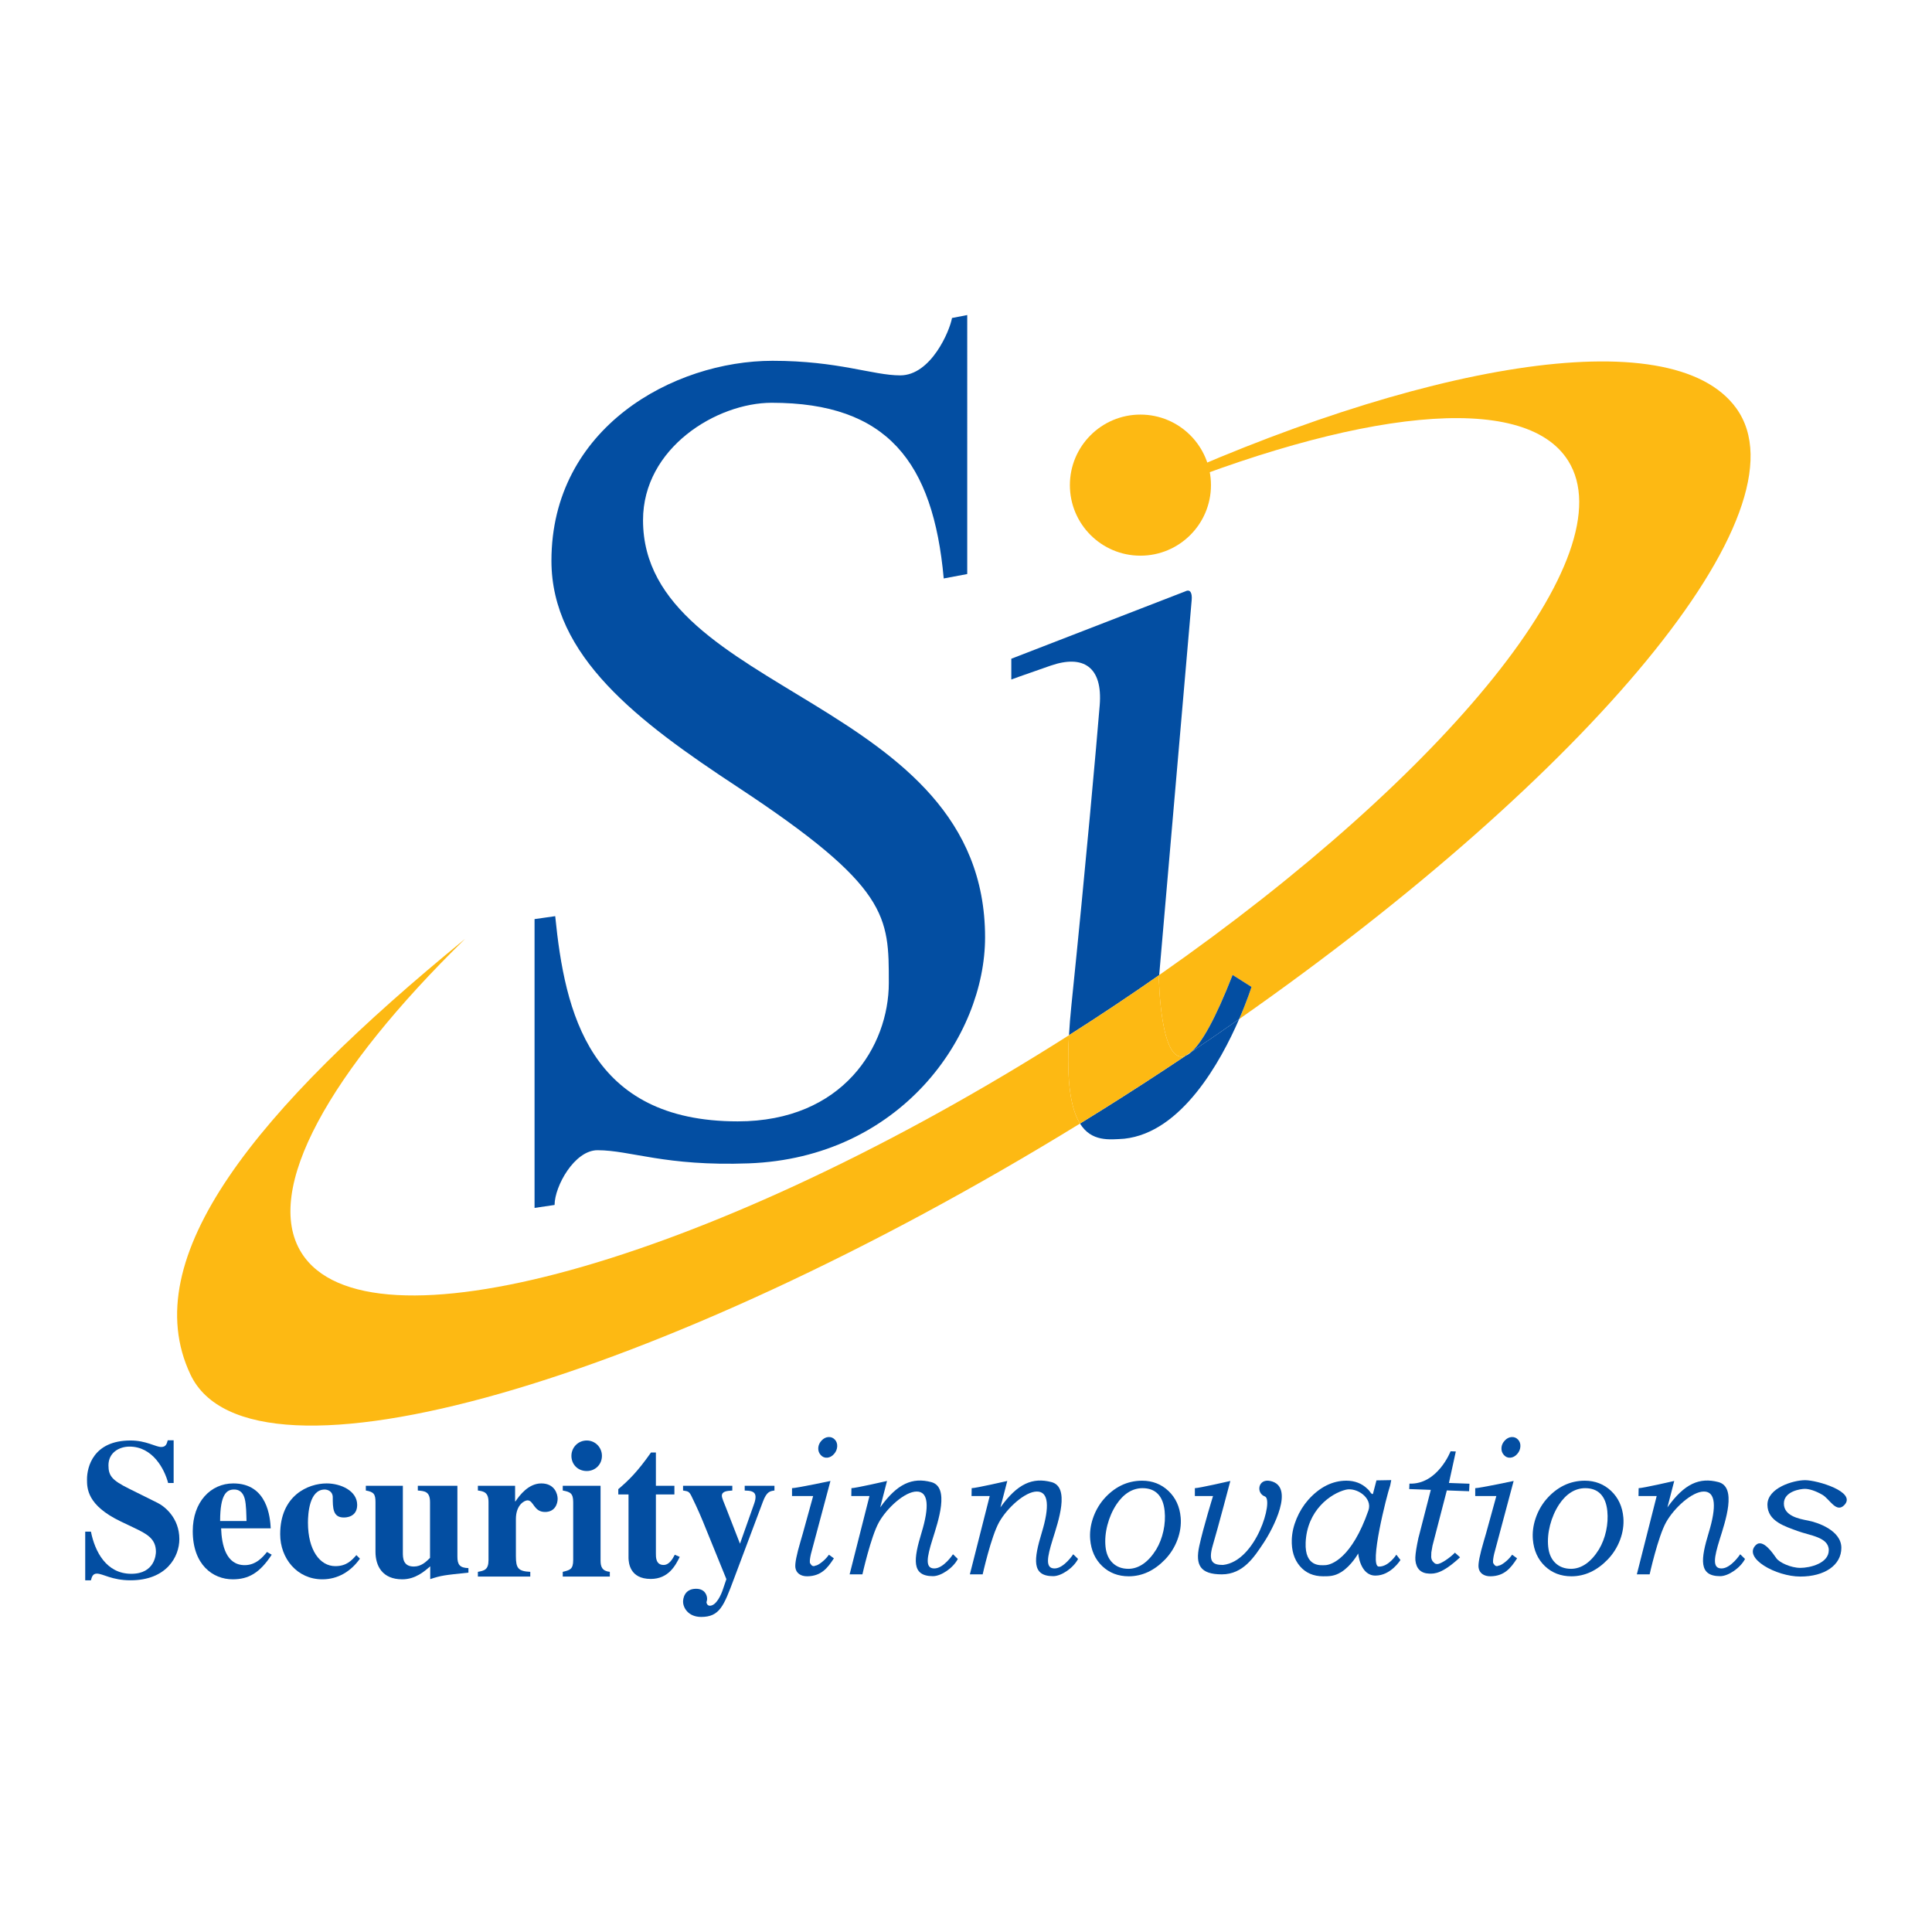
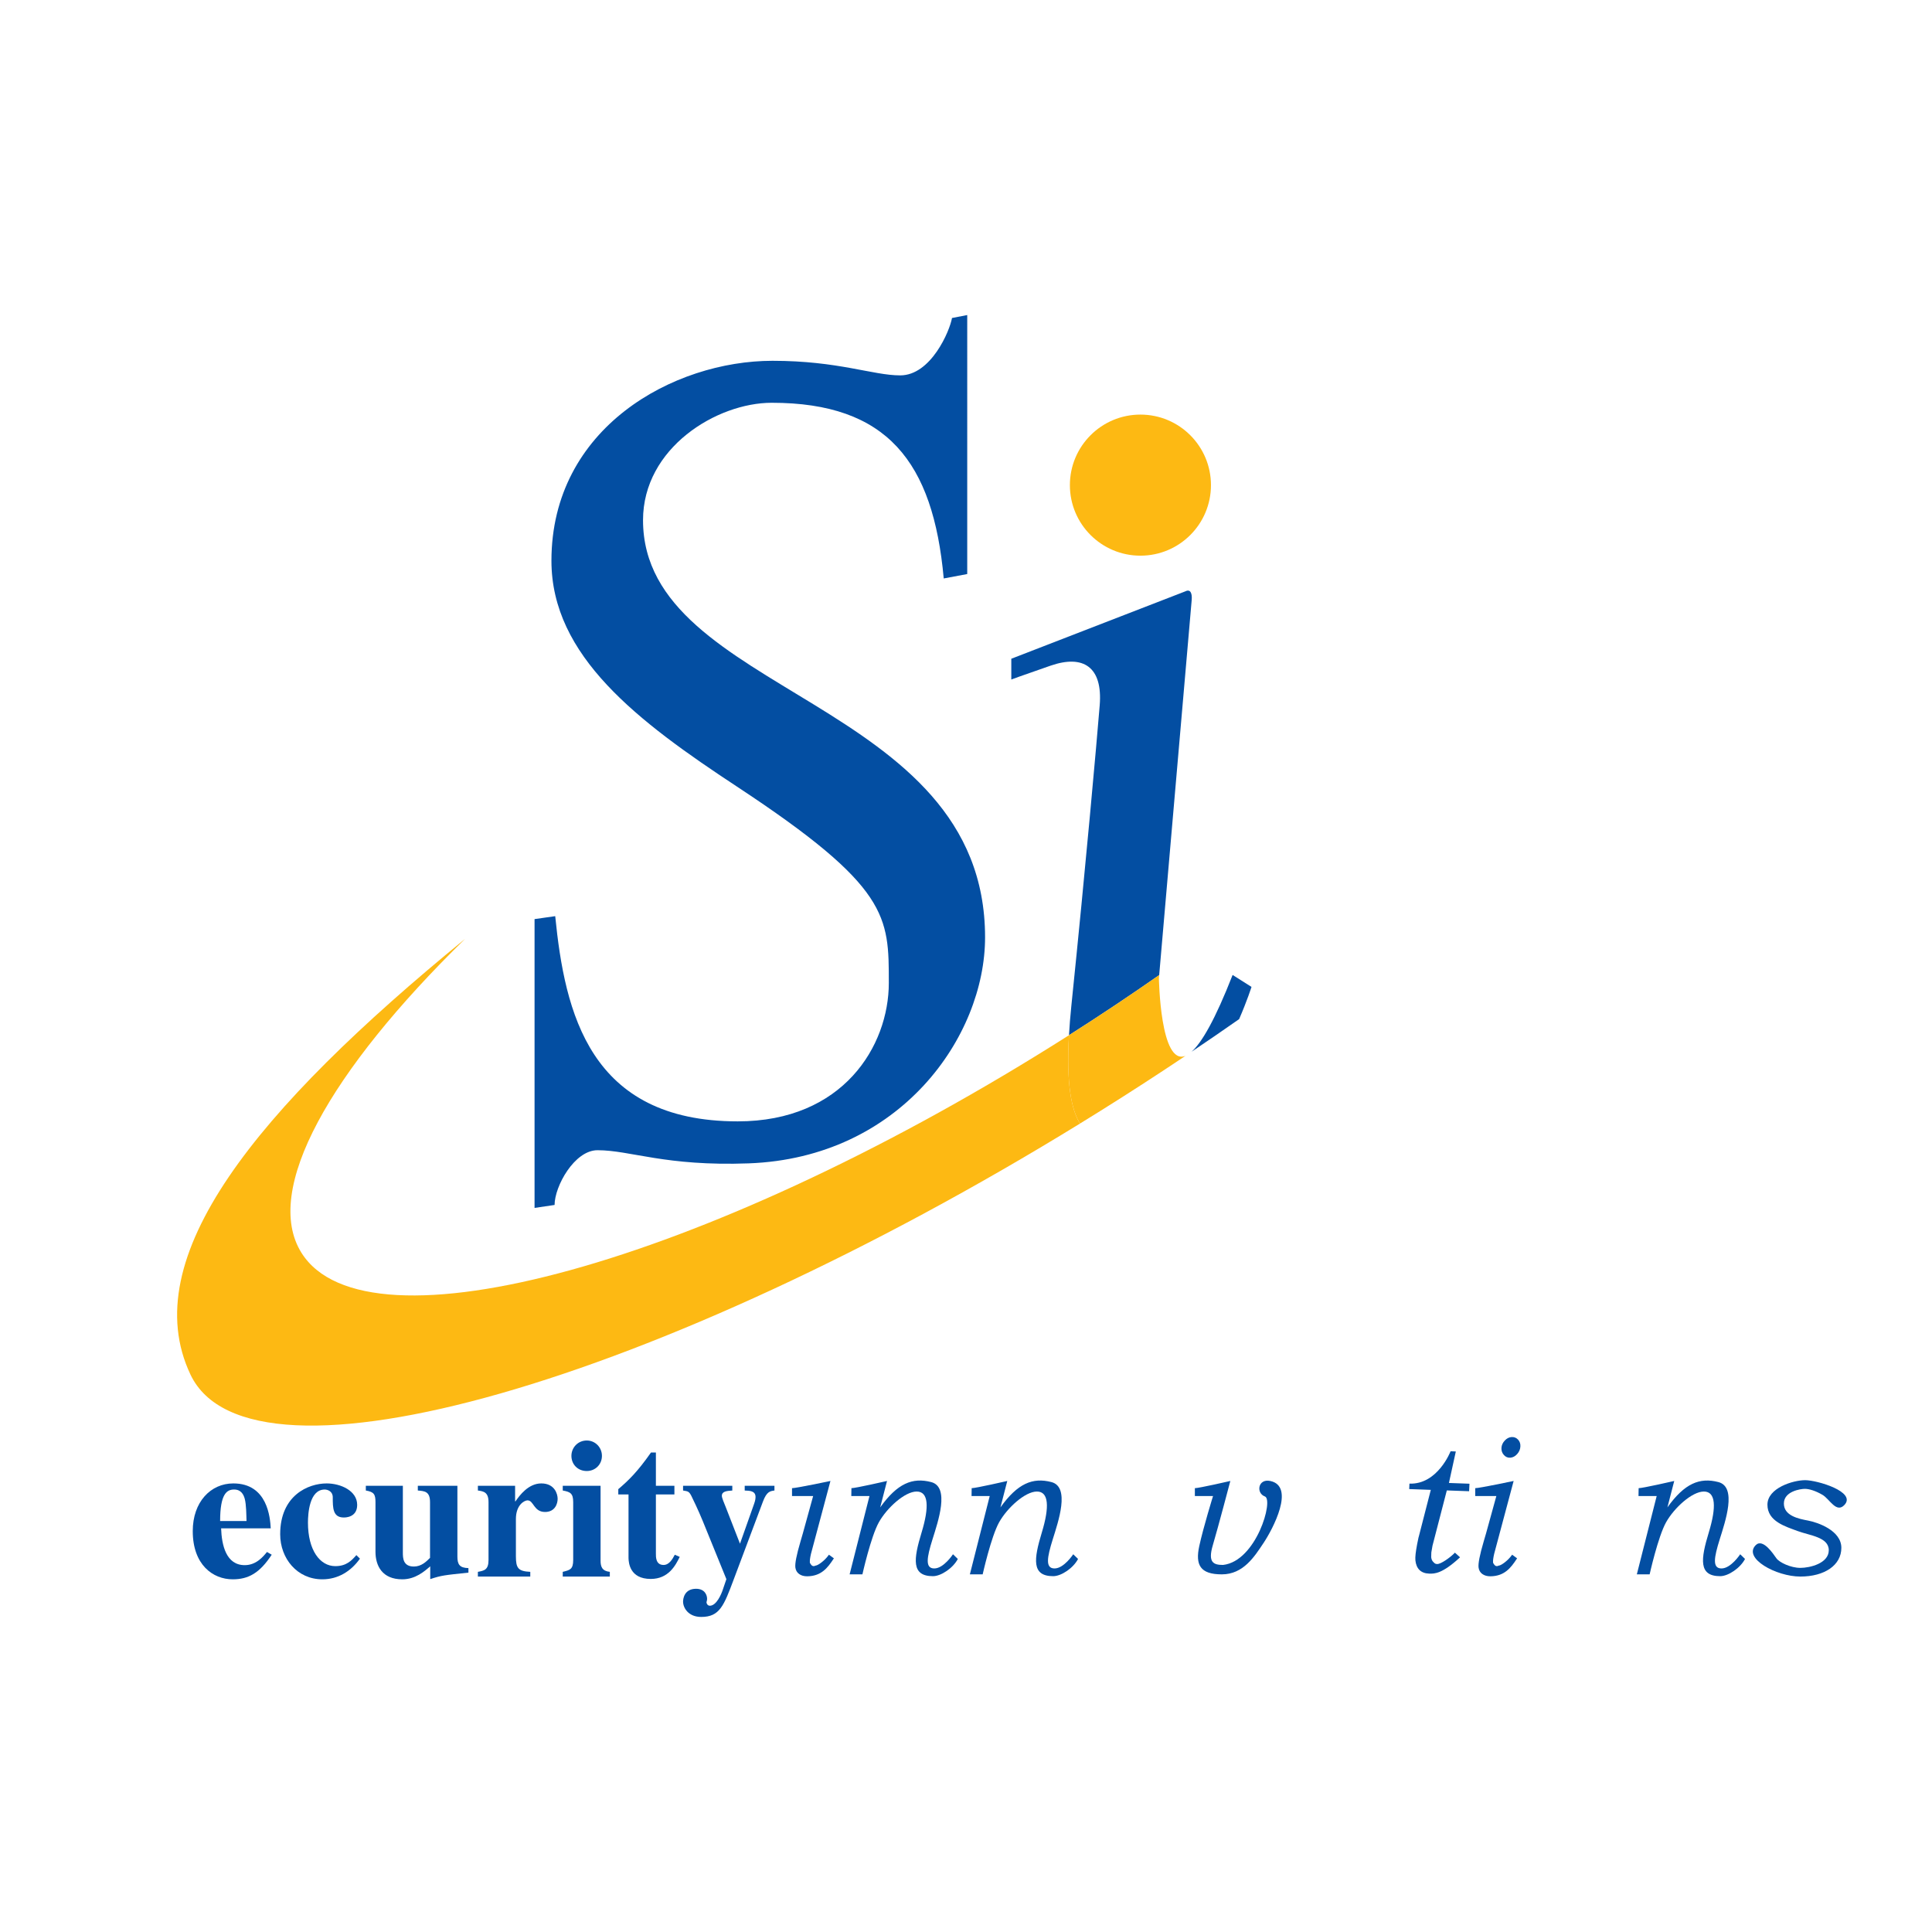
<svg xmlns="http://www.w3.org/2000/svg" version="1.0" id="Layer_1" x="0px" y="0px" width="192.756px" height="192.756px" viewBox="0 0 192.756 192.756" enable-background="new 0 0 192.756 192.756" xml:space="preserve">
  <g>
    <polygon fill-rule="evenodd" clip-rule="evenodd" fill="#FFFFFF" points="0,0 192.756,0 192.756,192.756 0,192.756 0,0  " />
    <path fill-rule="evenodd" clip-rule="evenodd" fill="#FDB913" d="M120.818,48.402c0,3.887-3.15,7.038-7.038,7.038   c-3.887,0-7.037-3.151-7.037-7.038c0-3.887,3.15-7.038,7.037-7.038C117.668,41.364,120.818,44.515,120.818,48.402L120.818,48.402z" />
    <path fill-rule="evenodd" clip-rule="evenodd" fill="#034EA2" d="M96.501,57.272l-2.345,0.441   c-1.051-11.634-5.644-17.528-17.159-17.528c-5.482,0-12.842,4.49-12.842,11.714c0,17.469,34.126,17.739,34.126,41.616   c0,9.901-8.458,21.997-23.583,22.554c-8.329,0.308-11.793-1.312-15.083-1.312c-2.303,0-4.284,3.601-4.284,5.462l-1.998,0.295   V91.699l2.061-0.294c0.959,9.588,3.402,20.474,18.209,20.474c10.521,0,15.074-7.527,15.074-13.811   c0-6.644,0.061-9.574-15.152-19.59c-9.88-6.504-18.508-13.014-18.508-22.533c0-13.282,12.189-19.948,22.057-19.948   c6.581,0,10,1.454,12.742,1.454c3.072,0,4.945-4.443,5.164-5.724l1.521-0.295V57.272L96.501,57.272z" />
-     <path fill-rule="evenodd" clip-rule="evenodd" fill="#FDB913" d="M173.23,40.733c-6.501-9.008-32.062-4.297-59.122,8.212v0.716   c21.19-8.751,37.96-10.71,42.354-3.681c5.812,9.3-12.004,31.178-40.812,51.306c-0.017,0.191-0.026,0.299-0.026,0.299   s0.124,8.799,2.656,7.753c0.203-0.136,0.404-0.271,0.606-0.406c1.016-0.915,2.346-3.199,4.09-7.66l1.886,1.193   c0,0-0.42,1.337-1.234,3.213C158.479,77.283,180.636,50.994,173.23,40.733L173.23,40.733z" />
    <path fill-rule="evenodd" clip-rule="evenodd" fill="#FDB913" d="M106.652,103.284c-0.536,0.341-1.076,0.681-1.618,1.02   c-34.902,21.815-68.464,31.075-74.961,20.681c-3.895-6.23,2.818-18.106,16.332-31.317c-20.807,17.003-32.923,31.816-27.402,43.472   c6.004,12.677,46.866,0.706,88.748-25.041C106.877,110.695,106.378,108.081,106.652,103.284L106.652,103.284z" />
    <path fill-rule="evenodd" clip-rule="evenodd" fill="#034EA2" d="M118.894,59.877c0.062-0.691-0.126-1.131-0.629-0.88   l-17.367,6.725v2.074c0,0,0.649-0.251,3.918-1.383s5.216,0.125,4.901,3.959c-0.313,3.833-1.382,15.9-2.828,29.977   c-0.109,1.063-0.185,2.032-0.236,2.935c3.103-1.972,6.105-3.977,8.999-5.998C115.952,93.806,118.833,60.533,118.894,59.877   L118.894,59.877z" />
-     <path fill-rule="evenodd" clip-rule="evenodd" fill="#034EA2" d="M118.281,105.338c-2.761,1.849-5.588,3.682-8.479,5.488   c-0.684,0.428-1.367,0.852-2.051,1.271c1.138,1.826,2.906,1.611,4.417,1.513c5.716-0.61,9.612-7.671,11.461-11.933   c-1.555,1.089-3.137,2.174-4.741,3.254C118.672,105.125,118.47,105.261,118.281,105.338L118.281,105.338z" />
    <path fill-rule="evenodd" clip-rule="evenodd" fill="#034EA2" d="M122.978,97.271c-1.744,4.461-3.074,6.745-4.09,7.66   c1.604-1.08,3.187-2.165,4.741-3.254c0.814-1.876,1.234-3.213,1.234-3.213L122.978,97.271L122.978,97.271z" />
    <path fill-rule="evenodd" clip-rule="evenodd" fill="#FDB913" d="M118.281,105.338c-2.532,1.046-2.656-7.753-2.656-7.753   s0.01-0.107,0.026-0.299c-2.894,2.021-5.896,4.026-8.999,5.998c-0.274,4.797,0.225,7.411,1.099,8.813   c0.684-0.42,1.367-0.844,2.051-1.271C112.693,109.02,115.521,107.187,118.281,105.338L118.281,105.338z" />
    <path fill-rule="evenodd" clip-rule="evenodd" fill="#034EA2" d="M87.818,150.392l0.68-2.636c0,0-3.132,0.719-3.551,0.719   l-0.013,0.784h1.813l-1.981,7.815h1.277c0,0,0.839-3.765,1.641-5.196c0.801-1.432,2.587-3.068,3.774-3.068   c1.187,0,1.261,1.542,0.489,4.083c-0.812,2.67-1.038,4.362,1.131,4.362c0.818,0,2.018-0.818,2.483-1.719l-0.483-0.467   c0,0-0.924,1.415-1.865,1.415s-0.743-1.096-0.181-2.896c0.562-1.8,1.748-5.229-0.126-5.72S89.521,148.006,87.818,150.392   L87.818,150.392z" />
    <path fill-rule="evenodd" clip-rule="evenodd" fill="#034EA2" d="M99.815,150.392l0.681-2.636c0,0-3.132,0.719-3.552,0.719   l-0.012,0.784h1.813l-1.981,7.815h1.277c0,0,0.84-3.765,1.642-5.196c0.801-1.432,2.587-3.068,3.773-3.068   c1.188,0,1.261,1.542,0.488,4.083c-0.81,2.67-1.036,4.362,1.132,4.362c0.818,0,2.018-0.818,2.482-1.719l-0.482-0.467   c0,0-0.924,1.415-1.864,1.415c-0.941,0-0.743-1.096-0.182-2.896c0.562-1.8,1.748-5.229-0.126-5.72   C103.029,147.377,101.519,148.006,99.815,150.392L99.815,150.392z" />
    <path fill-rule="evenodd" clip-rule="evenodd" fill="#034EA2" d="M166.358,150.392l0.681-2.636c0,0-3.132,0.719-3.552,0.719   l-0.013,0.784h1.814l-1.981,7.815h1.277c0,0,0.839-3.765,1.641-5.196c0.801-1.432,2.587-3.068,3.774-3.068   c1.187,0,1.26,1.542,0.487,4.083c-0.81,2.67-1.036,4.362,1.132,4.362c0.818,0,2.018-0.818,2.483-1.719l-0.482-0.467   c0,0-0.925,1.415-1.865,1.415c-0.941,0-0.743-1.096-0.181-2.896c0.561-1.8,1.747-5.229-0.127-5.72S168.062,148.006,166.358,150.392   L166.358,150.392z" />
    <path fill-rule="evenodd" clip-rule="evenodd" fill="#034EA2" d="M122.751,147.756c0,0-3.12,0.719-3.539,0.719v0.784h1.813   c0,0-0.965,3.11-1.374,4.992c-0.408,1.883,0.089,2.823,2.251,2.823c2.161,0,3.273-1.8,4.174-3.15   c0.899-1.35,3.185-5.64,0.654-6.168c-1.228-0.256-1.432,1.218-0.532,1.545c0.9,0.327-0.859,6.465-4.173,6.833   c-0.941,0-1.54-0.228-1.023-1.964C121.527,152.403,122.751,147.756,122.751,147.756L122.751,147.756z" />
    <path fill-rule="evenodd" clip-rule="evenodd" fill="#034EA2" d="M149.291,149.259h-2.108v-0.784c0.419,0,3.833-0.719,3.833-0.719   l-1.946,7.282c-0.09,0.402-0.126,0.683-0.104,0.835c0,0-0.058-0.002,0.124,0.243c0.183,0.245,0.438,0.084,0.438,0.084   c0.236,0,0.917-0.5,1.294-1.026l0.044-0.061l0.494,0.362l-0.038,0.058c-0.587,0.895-1.22,1.713-2.604,1.734   c-0.339,0.005-0.615-0.075-0.823-0.225c-0.211-0.151-0.338-0.367-0.377-0.642c-0.055-0.397,0.113-1.256,0.515-2.623l0.229-0.785   l0.603-2.185L149.291,149.259L149.291,149.259z" />
    <path fill-rule="evenodd" clip-rule="evenodd" fill="#034EA2" d="M150.794,143.376c-0.244,0.02-0.47,0.139-0.669,0.354   s-0.308,0.458-0.324,0.723c-0.016,0.273,0.064,0.512,0.24,0.709c0.178,0.201,0.397,0.293,0.654,0.272   c0.25-0.021,0.477-0.143,0.675-0.365c0.195-0.22,0.304-0.472,0.319-0.748c0.017-0.275-0.062-0.509-0.237-0.694   C151.276,143.439,151.057,143.355,150.794,143.376L150.794,143.376L150.794,143.376z" />
    <path fill-rule="evenodd" clip-rule="evenodd" fill="#034EA2" d="M81.128,149.259H79.02v-0.784c0.42,0,3.834-0.719,3.834-0.719   l-1.946,7.282c-0.091,0.402-0.126,0.683-0.105,0.835c0,0-0.057-0.002,0.125,0.243c0.183,0.245,0.437,0.084,0.437,0.084   c0.236,0,0.917-0.5,1.294-1.026l0.043-0.061l0.495,0.362l-0.039,0.058c-0.586,0.895-1.219,1.713-2.604,1.734   c-0.338,0.005-0.615-0.075-0.822-0.225c-0.211-0.151-0.338-0.367-0.377-0.642c-0.056-0.397,0.113-1.256,0.515-2.623l0.228-0.785   l0.603-2.185L81.128,149.259L81.128,149.259z" />
-     <path fill-rule="evenodd" clip-rule="evenodd" fill="#034EA2" d="M82.632,143.376c-0.245,0.02-0.47,0.139-0.669,0.354   s-0.308,0.458-0.324,0.723c-0.016,0.273,0.064,0.512,0.24,0.709c0.178,0.201,0.397,0.293,0.654,0.272   c0.25-0.021,0.478-0.143,0.675-0.365c0.195-0.22,0.304-0.472,0.32-0.748c0.016-0.275-0.063-0.509-0.238-0.694   C83.114,143.439,82.894,143.355,82.632,143.376L82.632,143.376L82.632,143.376z" />
    <path fill-rule="evenodd" clip-rule="evenodd" fill="#034EA2" d="M140.597,148.565c0,0,1.984,0.072,2.155,0.078   c-0.04,0.18-1.188,4.618-1.188,4.618l-0.042,0.15c-0.194,0.901-0.298,1.552-0.314,1.971c-0.005,0.113-0.002,0.21,0.006,0.29   c0.042,0.419,0.18,0.744,0.408,0.968c0.229,0.224,0.555,0.346,0.965,0.36c0.55,0.02,1.306,0,3.021-1.57l0.058-0.059l-0.509-0.462   l-0.054,0.055c-0.436,0.443-1.354,1.093-1.712,1.08c-0.22-0.008-0.239-0.064-0.373-0.186c-0.132-0.119-0.207-0.283-0.229-0.5   l0.014-0.47c0-0.001,0.117-0.674,0.117-0.674s1.401-5.387,1.429-5.514c0.128,0.005,2.223,0.081,2.223,0.081l0.036-0.75   c0,0-1.872-0.068-2.049-0.075c0.035-0.162,0.688-3.142,0.688-3.142l-0.523-0.02c0,0-1.285,3.331-4.104,3.228L140.597,148.565   L140.597,148.565z" />
-     <path fill-rule="evenodd" clip-rule="evenodd" fill="#034EA2" d="M117.797,151.405c0.062,0.729-0.049,1.477-0.325,2.219   c-0.277,0.741-0.694,1.404-1.235,1.967c-0.529,0.549-1.103,0.97-1.706,1.252c-0.606,0.281-1.251,0.425-1.915,0.425   c-1.051,0-1.939-0.341-2.645-1.015c-0.706-0.672-1.108-1.563-1.201-2.652c-0.058-0.681,0.029-1.379,0.258-2.076   s0.578-1.333,1.04-1.891c0.529-0.624,1.127-1.103,1.777-1.424c0.65-0.319,1.358-0.481,2.106-0.481c1.025,0,1.911,0.344,2.628,1.024   C117.296,149.433,117.705,150.325,117.797,151.405L117.797,151.405z M116.196,150.751c-0.075-0.748-0.304-1.322-0.679-1.706   c-0.369-0.379-0.883-0.57-1.525-0.57c-0.501,0-0.978,0.139-1.415,0.413c-0.442,0.277-0.845,0.687-1.195,1.217   c-0.402,0.616-0.704,1.309-0.897,2.056c-0.193,0.752-0.256,1.477-0.187,2.156c0.07,0.694,0.312,1.241,0.719,1.627   c0.402,0.384,0.929,0.578,1.565,0.578c0.507,0,1.003-0.164,1.472-0.486c0.475-0.328,0.913-0.814,1.304-1.447   c0.327-0.547,0.567-1.166,0.715-1.842C116.221,152.068,116.262,151.396,116.196,150.751L116.196,150.751z M161.963,151.405   c0.061,0.729-0.049,1.477-0.325,2.219c-0.278,0.741-0.694,1.404-1.235,1.967c-0.529,0.549-1.103,0.97-1.706,1.252   c-0.606,0.281-1.251,0.425-1.915,0.425c-1.051,0-1.94-0.341-2.645-1.015c-0.705-0.672-1.108-1.563-1.201-2.652   c-0.058-0.681,0.029-1.379,0.258-2.076s0.578-1.333,1.04-1.891c0.529-0.624,1.127-1.103,1.777-1.424   c0.65-0.319,1.358-0.481,2.106-0.481c1.025,0,1.91,0.344,2.628,1.024C161.462,149.433,161.871,150.325,161.963,151.405   L161.963,151.405z M160.362,150.751c-0.075-0.748-0.304-1.322-0.679-1.706c-0.369-0.379-0.883-0.57-1.525-0.57   c-0.501,0-0.978,0.139-1.415,0.413c-0.443,0.277-0.845,0.687-1.195,1.217c-0.402,0.616-0.704,1.309-0.897,2.056   c-0.194,0.752-0.257,1.477-0.187,2.156c0.069,0.694,0.312,1.241,0.719,1.627c0.402,0.384,0.929,0.578,1.565,0.578   c0.507,0,1.003-0.164,1.472-0.486c0.475-0.328,0.913-0.814,1.304-1.447c0.327-0.547,0.567-1.166,0.716-1.842   C160.387,152.068,160.428,151.396,160.362,150.751L160.362,150.751z M136.993,148.99l0.336-1.293l1.475-0.026l-0.102,0.524   c-0.368,1.063-2.128,8.061-1.146,8.101c0.981,0.041,1.759-1.186,1.759-1.186l0.409,0.531c0,0-0.955,1.556-2.496,1.556   s-1.719-2.21-1.719-2.21s-0.668,1.216-1.689,1.855c-0.683,0.427-1.2,0.425-1.812,0.425c-0.967,0-1.748-0.341-2.32-1.015   c-0.573-0.672-0.844-1.563-0.806-2.652c0.025-0.681,0.185-1.379,0.475-2.076c0.289-0.697,0.683-1.333,1.172-1.891   c0.559-0.624,1.163-1.103,1.799-1.424c0.636-0.319,1.307-0.481,1.995-0.481c0.842,0,1.551,0.273,2.106,0.815   c0.068,0.065,0.145,0.127,0.197,0.209C136.957,149.265,136.993,148.99,136.993,148.99L136.993,148.99z M136.527,150.698   c0.441-1.27-1.19-2.329-2.251-2.07c-1.533,0.375-3.881,2.07-4.011,5.278c-0.101,2.508,1.578,2.251,1.915,2.251   C132.827,156.157,134.871,155.458,136.527,150.698L136.527,150.698z" />
    <path fill-rule="evenodd" clip-rule="evenodd" fill="#034EA2" d="M180.1,147.677c-1.195,0-3.763,0.776-3.763,2.448   c0,1.673,1.821,2.18,3.016,2.628s3.105,0.598,3.105,1.911c0,1.314-1.882,1.763-2.837,1.763s-2.091-0.538-2.389-0.956   c-0.3-0.418-1.344-2.03-2.061-1.313c-1.3,1.299,2.03,3.135,4.449,3.135s4.092-1.134,4.092-2.866s-2.359-2.538-3.315-2.718   s-2.419-0.478-2.419-1.702c0-1.226,1.673-1.464,2.091-1.464s1.045,0.18,1.762,0.598c0.716,0.419,1.375,1.859,2.18,1.016   C185.265,148.841,181.293,147.677,180.1,147.677L180.1,147.677z" />
-     <path fill-rule="evenodd" clip-rule="evenodd" fill="#034EA2" d="M16.775,147.962c-0.354-1.374-1.532-3.634-3.851-3.634   c-1.022,0-2.103,0.589-2.103,1.866c0,1.061,0.373,1.493,2.024,2.318l2.888,1.435c0.668,0.333,2.161,1.473,2.161,3.614   c0,1.729-1.257,4.106-4.872,4.106c-1.867,0-2.751-0.668-3.36-0.668c-0.413,0-0.511,0.354-0.589,0.668h-0.57v-4.853h0.57   c0.393,1.984,1.533,4.204,4.027,4.204c2.358,0,2.456-1.945,2.456-2.2c0-1.316-0.923-1.788-2.2-2.397l-1.316-0.628   c-3.36-1.611-3.36-3.302-3.36-4.205c0-1.198,0.609-3.87,4.342-3.87c1.571,0,2.495,0.648,3.065,0.648   c0.452,0,0.55-0.295,0.648-0.669h0.589v4.264H16.775L16.775,147.962z" />
    <path fill-rule="evenodd" clip-rule="evenodd" fill="#034EA2" d="M27.109,155.114c-1.198,1.827-2.318,2.455-3.89,2.455   c-1.984,0-3.988-1.453-3.988-4.813c0-2.907,1.788-4.755,4.047-4.755c3.418,0,3.674,3.419,3.733,4.48H22.06   c0.059,1.67,0.492,3.674,2.358,3.674c1.159,0,1.847-0.864,2.22-1.316L27.109,155.114L27.109,155.114z M24.595,151.754   c-0.02-0.608-0.02-1.63-0.177-2.22c-0.118-0.433-0.373-0.924-1.061-0.924c-0.727,0-1.395,0.433-1.395,3.144H24.595L24.595,151.754z   " />
    <path fill-rule="evenodd" clip-rule="evenodd" fill="#034EA2" d="M35.911,155.507c-0.904,1.277-2.2,2.062-3.752,2.062   c-2.515,0-4.205-2.082-4.205-4.499c0-3.87,2.79-5.069,4.637-5.069c1.395,0,3.045,0.728,3.045,2.143   c0,1.257-1.179,1.257-1.336,1.257c-1.1,0-1.1-0.963-1.1-2.023c0-0.589-0.511-0.767-0.805-0.767c-1.533,0-1.67,2.417-1.67,3.301   c0,2.751,1.198,4.342,2.73,4.342c1.12,0,1.631-0.569,2.102-1.1L35.911,155.507L35.911,155.507z" />
    <path fill-rule="evenodd" clip-rule="evenodd" fill="#034EA2" d="M46.736,156.901c-2.417,0.256-2.691,0.275-3.812,0.648v-1.277   c-0.569,0.492-1.473,1.297-2.79,1.297c-2.004,0-2.672-1.355-2.672-2.75v-4.951c0-0.786-0.158-1.021-0.963-1.159v-0.472h3.694v6.66   c0,0.551,0.019,1.396,1.1,1.396c0.747,0,1.238-0.491,1.611-0.865v-5.56c0-1.08-0.55-1.1-1.218-1.159v-0.472h3.949v7.073   c0,0.766,0.216,1.12,1.1,1.14V156.901L46.736,156.901z" />
    <path fill-rule="evenodd" clip-rule="evenodd" fill="#034EA2" d="M52.905,157.295h-5.226v-0.472   c0.628-0.118,1.061-0.196,1.061-1.179v-5.776c0-0.982-0.472-1.08-1.061-1.159v-0.472h3.713v1.552h0.04   c0.413-0.608,1.296-1.788,2.574-1.788c1.336,0,1.631,1.062,1.631,1.533c0,0.511-0.275,1.316-1.257,1.316   c-1.14,0-1.12-1.159-1.749-1.159c-0.295,0-1.159,0.433-1.159,1.866v3.714c0,1.198,0.236,1.493,1.434,1.552V157.295L52.905,157.295z   " />
    <path fill-rule="evenodd" clip-rule="evenodd" fill="#034EA2" d="M60.842,157.295h-4.696v-0.472   c0.707-0.177,1.042-0.236,1.042-1.179v-5.776c0-0.884-0.295-1.021-1.042-1.159v-0.472h3.772v7.466c0,0.609,0.157,1.041,0.924,1.12   V157.295L60.842,157.295z M58.543,143.719c0.845,0,1.512,0.688,1.512,1.532c0,0.864-0.667,1.513-1.512,1.513   c-0.904,0-1.533-0.668-1.533-1.513C57.011,144.426,57.659,143.719,58.543,143.719L58.543,143.719z" />
    <path fill-rule="evenodd" clip-rule="evenodd" fill="#034EA2" d="M67.286,149.102h-1.847v5.914c0,0.314-0.02,1.12,0.766,1.12   c0.57,0,0.904-0.609,1.12-1.021l0.491,0.216c-0.412,0.845-1.12,2.2-2.888,2.2c-2.122,0-2.201-1.65-2.22-2.062v-6.366h-1.021v-0.53   c1.041-0.884,1.925-1.748,3.261-3.654h0.491v3.32h1.847V149.102L67.286,149.102z" />
    <path fill-rule="evenodd" clip-rule="evenodd" fill="#034EA2" d="M77.267,148.709c-0.432,0.06-0.766,0.099-1.139,1.08l-2.928,7.8   c-0.982,2.613-1.395,3.733-3.242,3.733c-1.277,0-1.808-0.903-1.808-1.532c0-0.275,0.118-1.277,1.297-1.277   c0.884,0,1.1,0.648,1.1,1.002c0,0.177-0.059,0.275-0.059,0.354c0,0.099,0.098,0.334,0.333,0.334c0.668,0,1.159-1.179,1.297-1.61   l0.354-1.042l-2.357-5.796c-0.432-1.061-1.022-2.278-1.14-2.514c-0.236-0.452-0.334-0.452-0.825-0.531v-0.472h4.912v0.472   c-0.511,0.039-1.042,0.06-1.042,0.531c0,0.195,0.216,0.707,0.394,1.139l1.415,3.635l1.336-3.772   c0.118-0.334,0.216-0.589,0.216-0.884c0-0.629-0.589-0.629-1.081-0.648v-0.472h2.967V148.709L77.267,148.709z" />
  </g>
</svg>